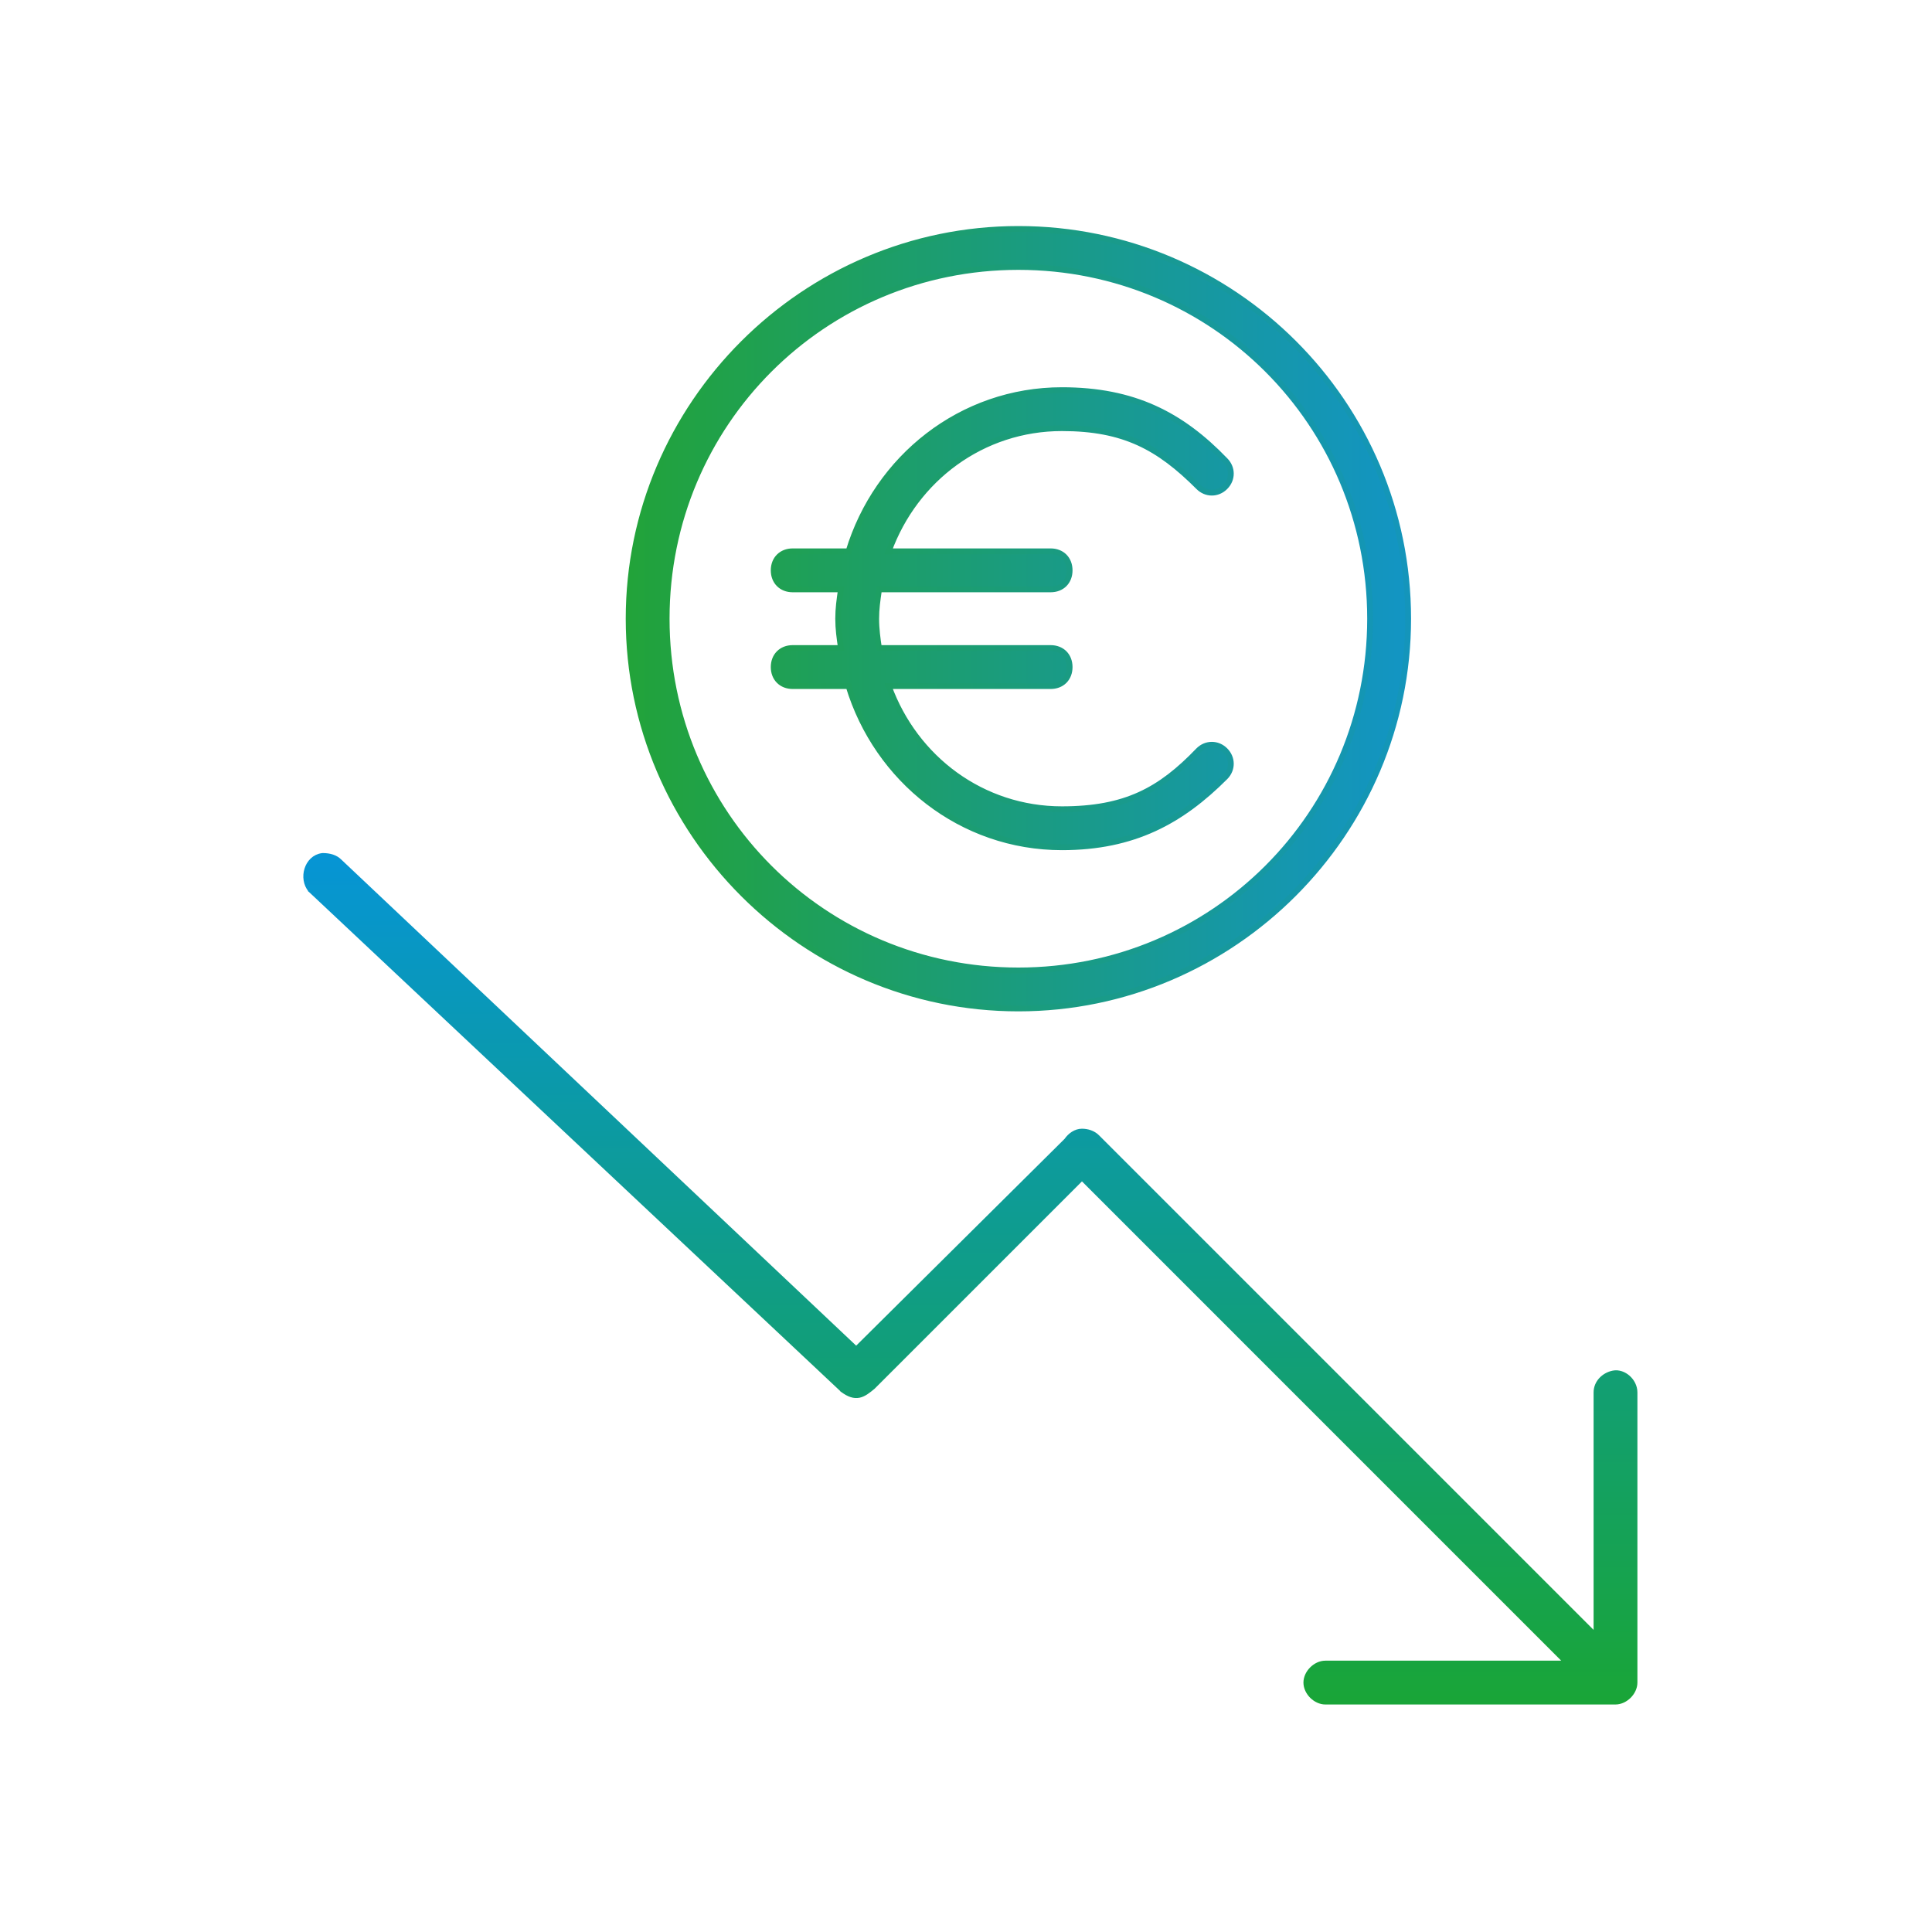
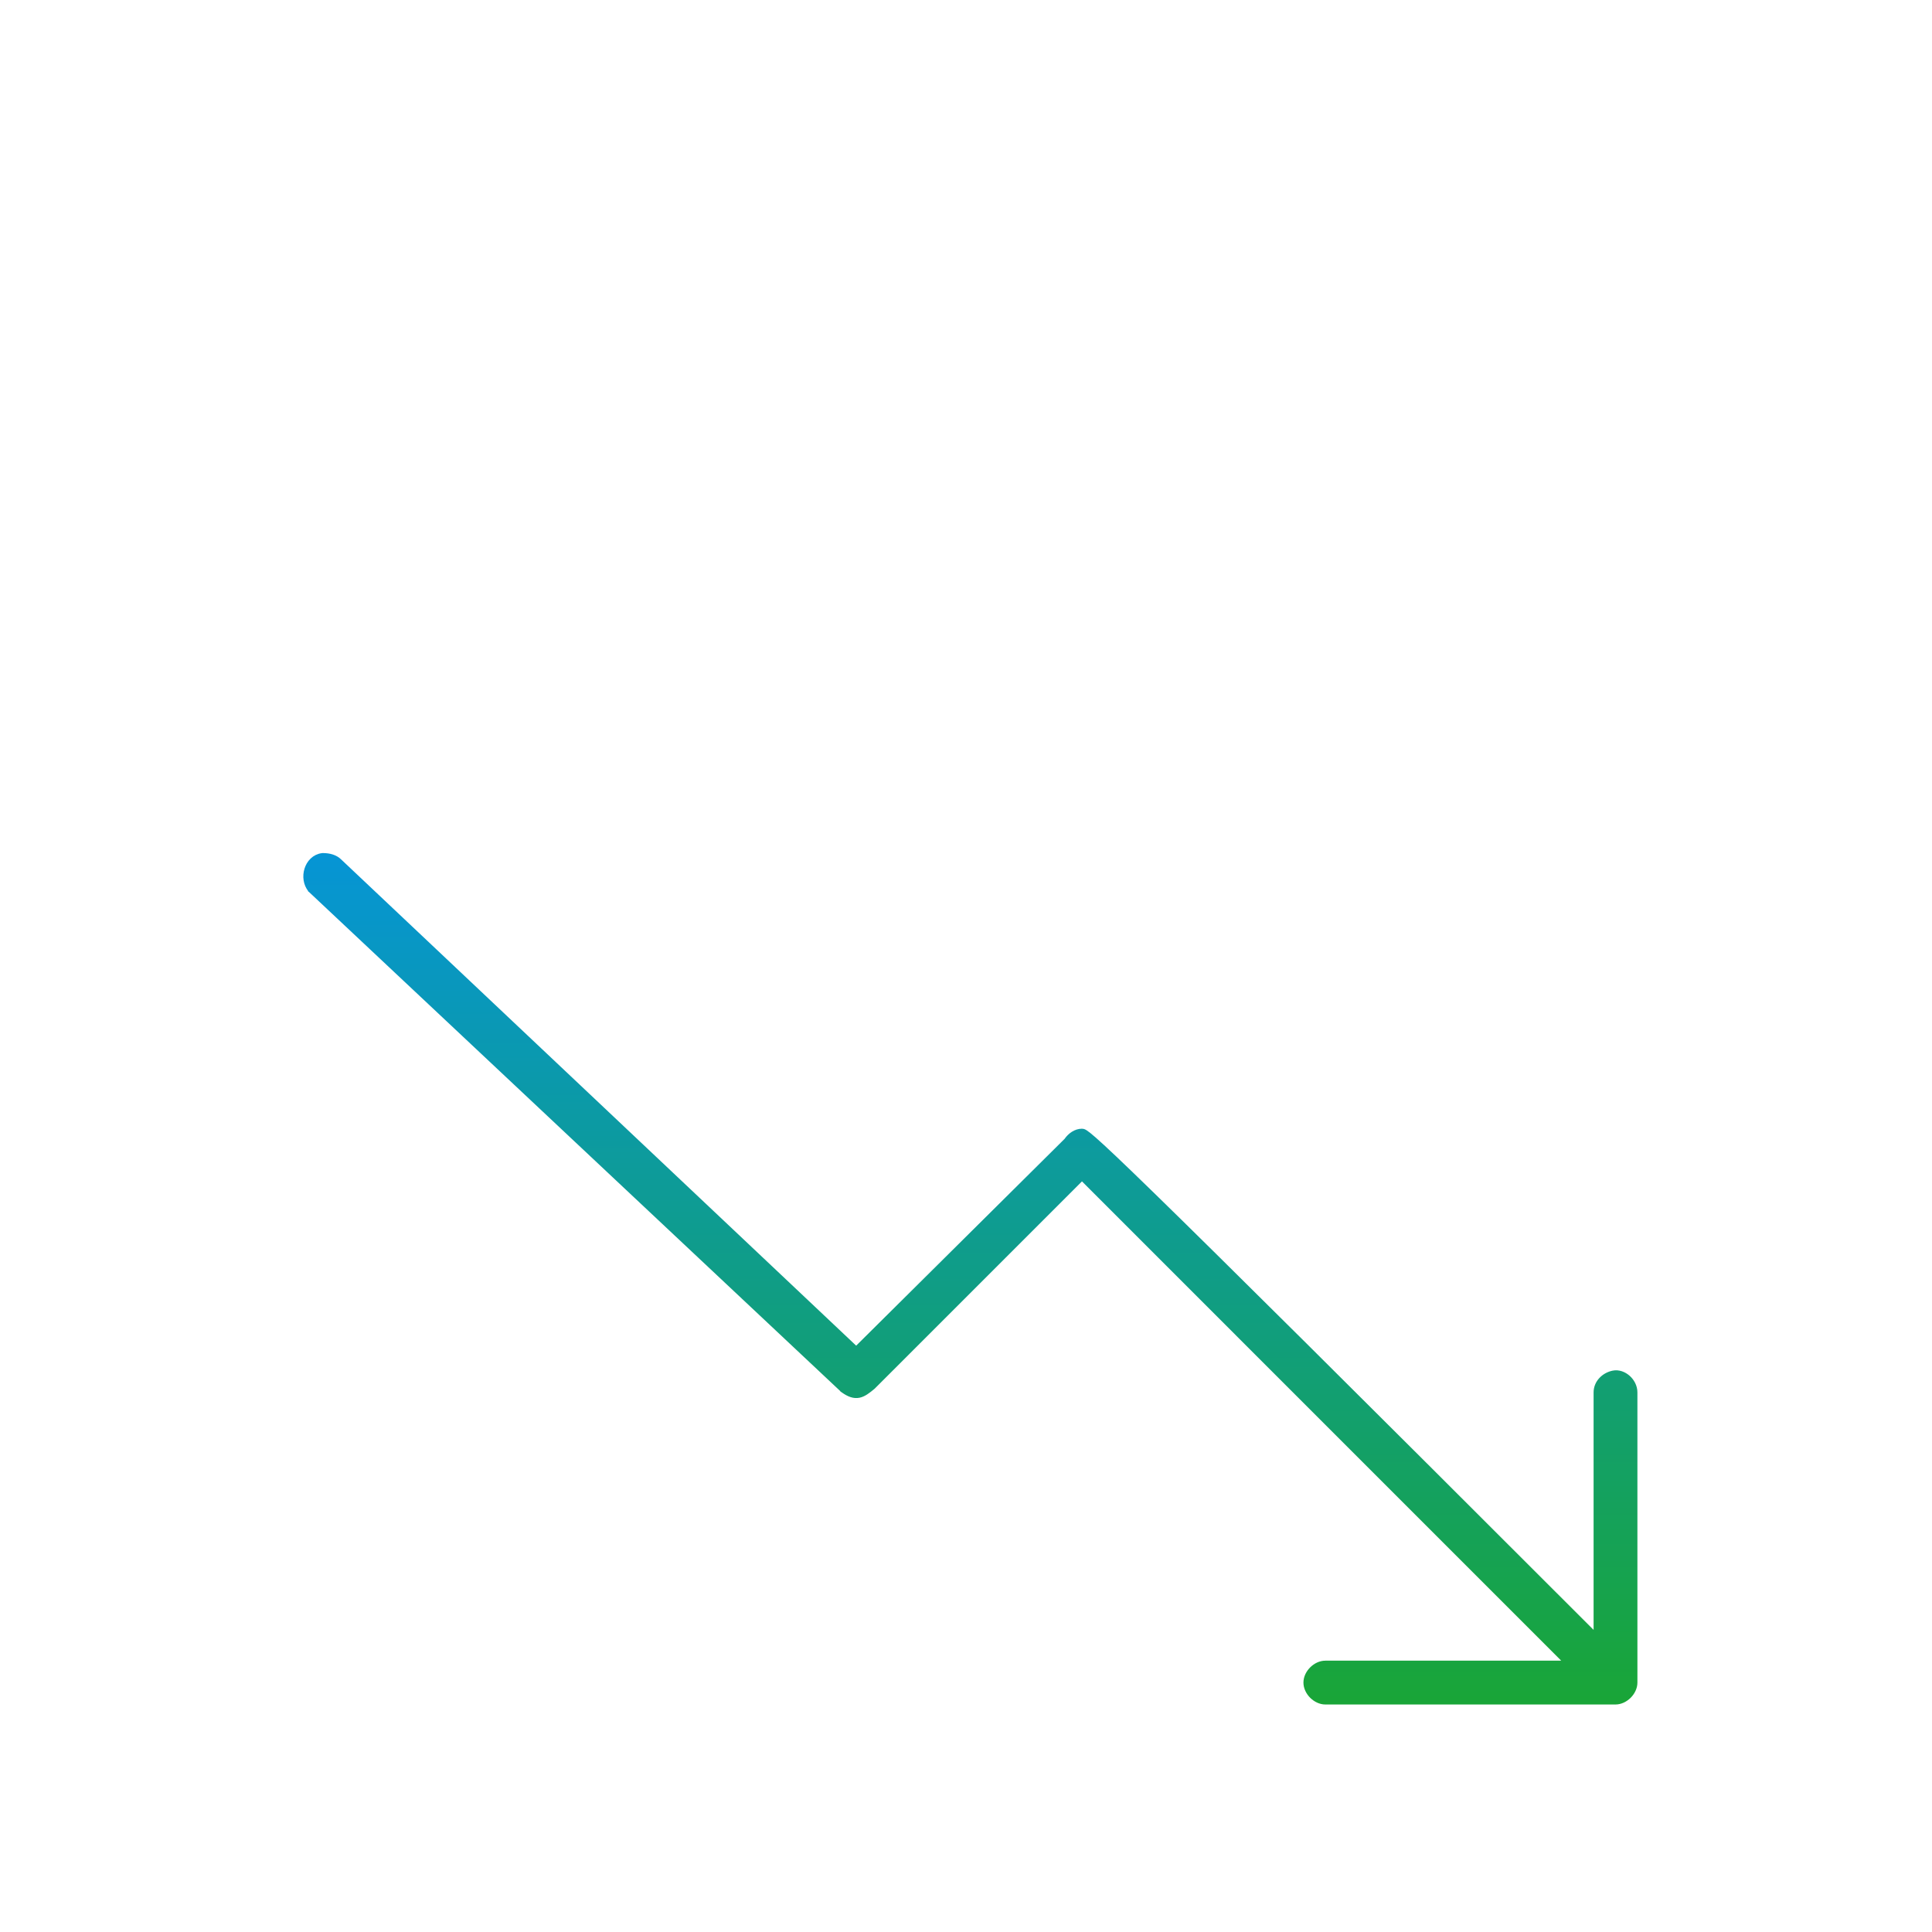
<svg xmlns="http://www.w3.org/2000/svg" width="50" height="50" viewBox="0 0 50 50" fill="none">
-   <path d="M31.017 19.421L31.016 19.422C30.519 19.94 30.047 20.319 29.495 20.569C28.944 20.819 28.309 20.943 27.482 20.943C25.424 20.943 23.683 19.635 22.999 17.756H27.19C27.332 17.756 27.457 17.708 27.546 17.619C27.634 17.53 27.682 17.406 27.682 17.264C27.682 17.121 27.634 16.997 27.546 16.908C27.457 16.819 27.332 16.771 27.19 16.771H22.748C22.711 16.537 22.676 16.274 22.676 16.012C22.676 15.759 22.708 15.538 22.745 15.286C22.747 15.275 22.748 15.264 22.75 15.253H27.19C27.332 15.253 27.457 15.205 27.546 15.116C27.634 15.027 27.682 14.903 27.682 14.761C27.682 14.618 27.634 14.494 27.546 14.405C27.457 14.316 27.332 14.268 27.19 14.268H22.999C23.683 12.389 25.424 11.081 27.482 11.081C28.288 11.081 28.913 11.205 29.464 11.455C30.016 11.705 30.499 12.084 31.017 12.602C31.213 12.799 31.511 12.799 31.707 12.602C31.903 12.406 31.903 12.109 31.707 11.913C30.569 10.732 29.34 10.097 27.482 10.097C24.88 10.097 22.695 11.847 21.961 14.268H20.515C20.373 14.268 20.249 14.316 20.16 14.405C20.071 14.494 20.023 14.618 20.023 14.761C20.023 14.903 20.071 15.027 20.16 15.116C20.249 15.205 20.373 15.253 20.515 15.253H21.764C21.763 15.257 21.763 15.26 21.762 15.264C21.726 15.515 21.692 15.747 21.692 16.012C21.692 16.277 21.726 16.509 21.762 16.76C21.763 16.764 21.763 16.767 21.764 16.771H20.515C20.373 16.771 20.249 16.819 20.16 16.908C20.071 16.997 20.023 17.121 20.023 17.264C20.023 17.406 20.071 17.53 20.16 17.619C20.249 17.708 20.373 17.756 20.515 17.756H21.961C22.695 20.177 24.88 21.927 27.482 21.927C29.341 21.927 30.569 21.249 31.707 20.111C31.903 19.915 31.903 19.618 31.707 19.421C31.511 19.225 31.213 19.225 31.017 19.421ZM26.356 5.925C20.808 5.925 16.269 10.464 16.269 16.012C16.269 21.56 20.808 26.099 26.356 26.099C31.904 26.099 36.443 21.56 36.443 16.012C36.443 10.422 31.904 5.925 26.356 5.925ZM26.356 6.909C31.404 6.909 35.458 10.964 35.458 16.012C35.458 21.06 31.404 25.115 26.356 25.115C21.308 25.115 17.253 21.06 17.253 16.012C17.253 10.964 21.308 6.909 26.356 6.909Z" fill="url(#paint0_linear_624_90)" stroke="url(#paint1_linear_624_90)" stroke-width="0.15" />
-   <path d="M8.352 22.152V22.152L8.343 22.153C8.14 22.178 8.005 22.331 7.952 22.503C7.899 22.673 7.921 22.878 8.044 23.026L8.044 23.027L8.051 23.033L21.817 35.965L21.817 35.966L21.825 35.972C21.977 36.081 22.104 36.126 22.233 36.099C22.354 36.073 22.462 35.986 22.584 35.885L22.584 35.885L22.589 35.88L28.001 30.468L40.585 43.053H34.3C34.171 43.053 34.049 43.116 33.96 43.205C33.871 43.294 33.808 43.416 33.808 43.545C33.808 43.673 33.871 43.796 33.96 43.885C34.049 43.973 34.171 44.037 34.3 44.037H41.809C41.938 44.037 42.06 43.973 42.149 43.885C42.238 43.796 42.301 43.673 42.301 43.545V36.036C42.301 35.885 42.226 35.751 42.125 35.661C42.024 35.572 41.886 35.518 41.753 35.545C41.517 35.592 41.317 35.784 41.317 36.036V42.362L28.388 29.433C28.287 29.332 28.141 29.286 28.001 29.286C27.845 29.286 27.701 29.387 27.609 29.522L22.159 34.93L8.78 22.299C8.678 22.197 8.53 22.152 8.352 22.152Z" fill="url(#paint2_linear_624_90)" stroke="url(#paint3_linear_624_90)" stroke-width="0.15" />
+   <path d="M8.352 22.152V22.152L8.343 22.153C8.14 22.178 8.005 22.331 7.952 22.503C7.899 22.673 7.921 22.878 8.044 23.026L8.044 23.027L8.051 23.033L21.817 35.965L21.817 35.966L21.825 35.972C21.977 36.081 22.104 36.126 22.233 36.099C22.354 36.073 22.462 35.986 22.584 35.885L22.584 35.885L22.589 35.88L28.001 30.468L40.585 43.053H34.3C34.171 43.053 34.049 43.116 33.96 43.205C33.871 43.294 33.808 43.416 33.808 43.545C33.808 43.673 33.871 43.796 33.96 43.885C34.049 43.973 34.171 44.037 34.3 44.037H41.809C41.938 44.037 42.06 43.973 42.149 43.885C42.238 43.796 42.301 43.673 42.301 43.545V36.036C42.301 35.885 42.226 35.751 42.125 35.661C42.024 35.572 41.886 35.518 41.753 35.545C41.517 35.592 41.317 35.784 41.317 36.036V42.362C28.287 29.332 28.141 29.286 28.001 29.286C27.845 29.286 27.701 29.387 27.609 29.522L22.159 34.93L8.78 22.299C8.678 22.197 8.53 22.152 8.352 22.152Z" fill="url(#paint2_linear_624_90)" stroke="url(#paint3_linear_624_90)" stroke-width="0.15" />
  <defs>
    <linearGradient id="paint0_linear_624_90" x1="16" y1="26" x2="38.5" y2="26" gradientUnits="userSpaceOnUse">
      <stop stop-color="#22A338" />
      <stop offset="1" stop-color="#1193D2" />
    </linearGradient>
    <linearGradient id="paint1_linear_624_90" x1="16" y1="26" x2="40" y2="26" gradientUnits="userSpaceOnUse">
      <stop stop-color="#22A338" />
      <stop offset="1" stop-color="#1193D2" />
    </linearGradient>
    <linearGradient id="paint2_linear_624_90" x1="25.113" y1="22.227" x2="25.113" y2="43.962" gradientUnits="userSpaceOnUse">
      <stop stop-color="#0695D4" />
      <stop offset="1" stop-color="#19A538" />
    </linearGradient>
    <linearGradient id="paint3_linear_624_90" x1="25.113" y1="22.227" x2="25.113" y2="43.962" gradientUnits="userSpaceOnUse">
      <stop stop-color="#0695D4" />
      <stop offset="1" stop-color="#19A538" />
    </linearGradient>
  </defs>
</svg>